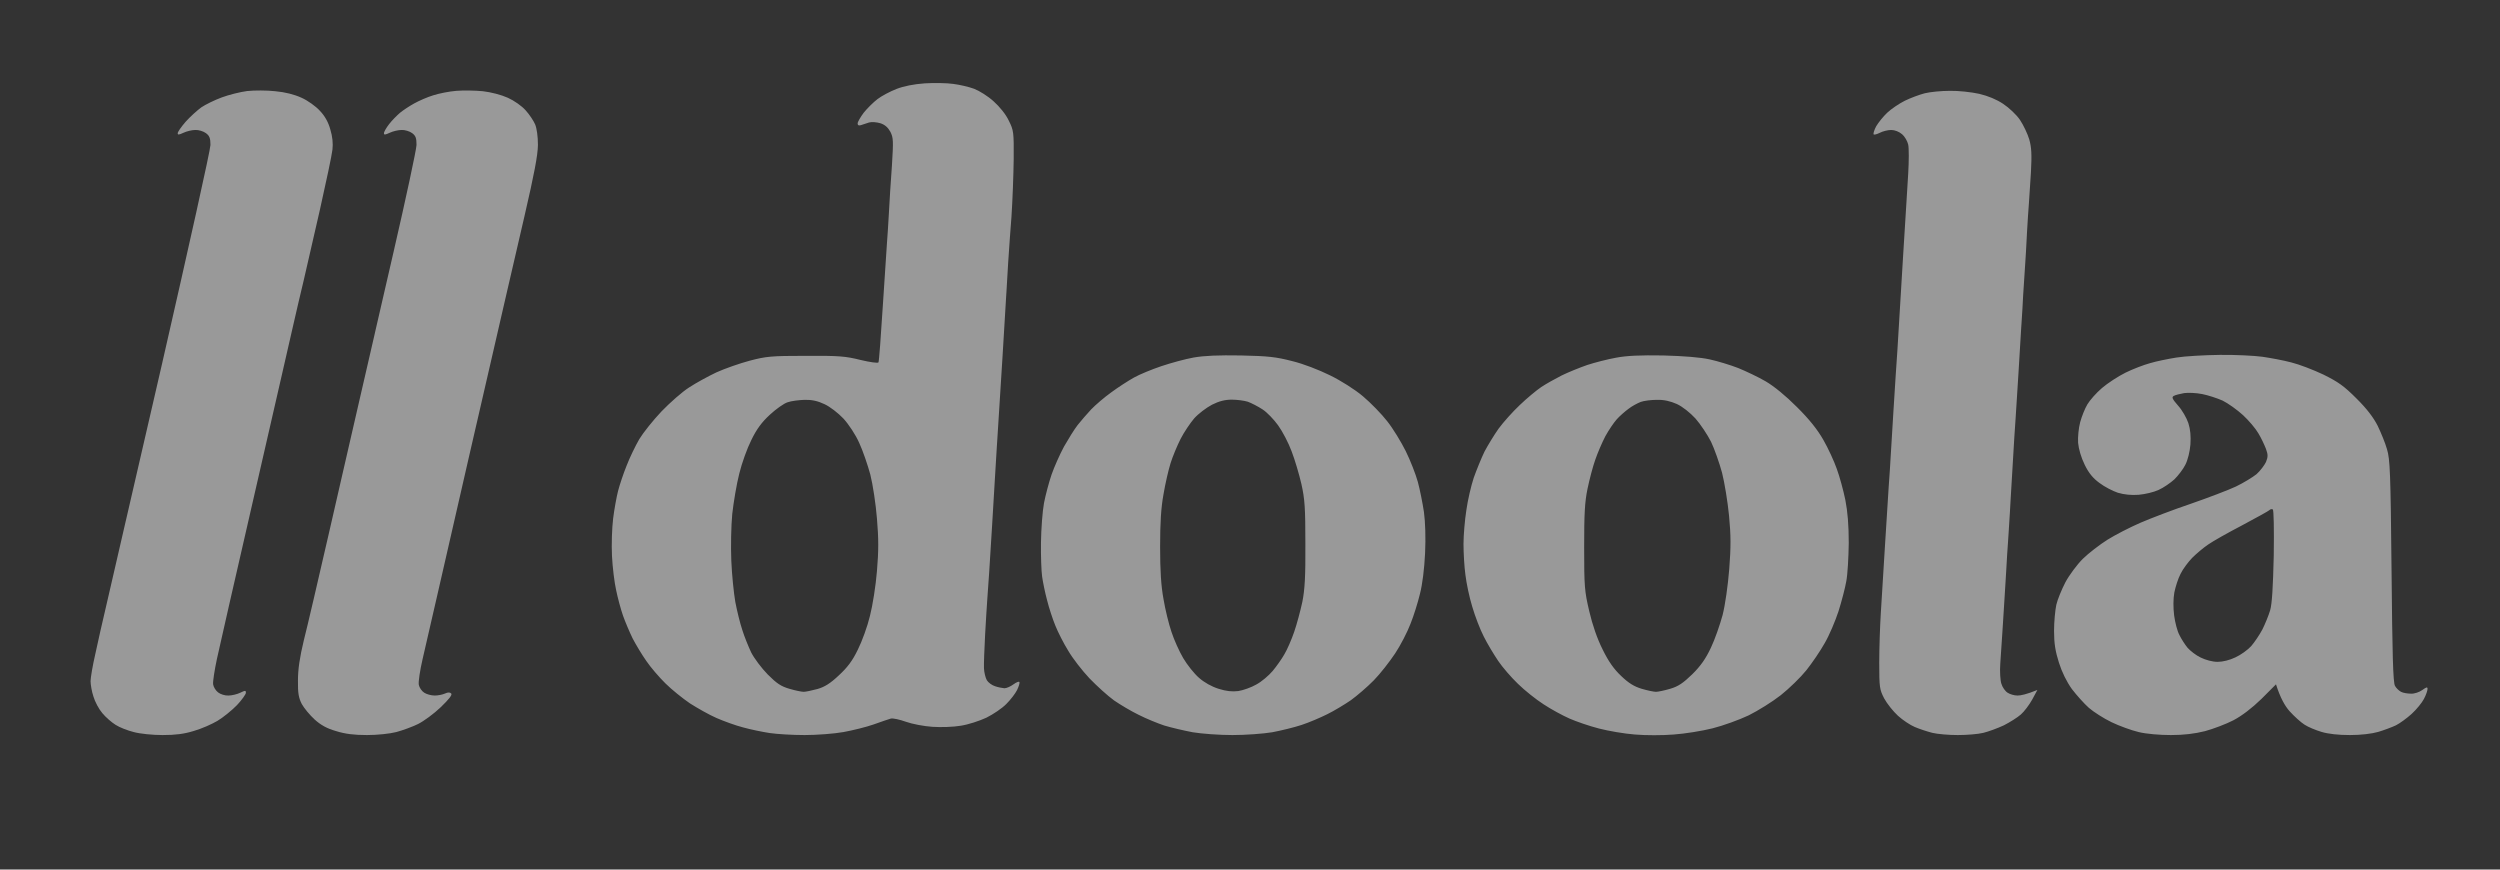
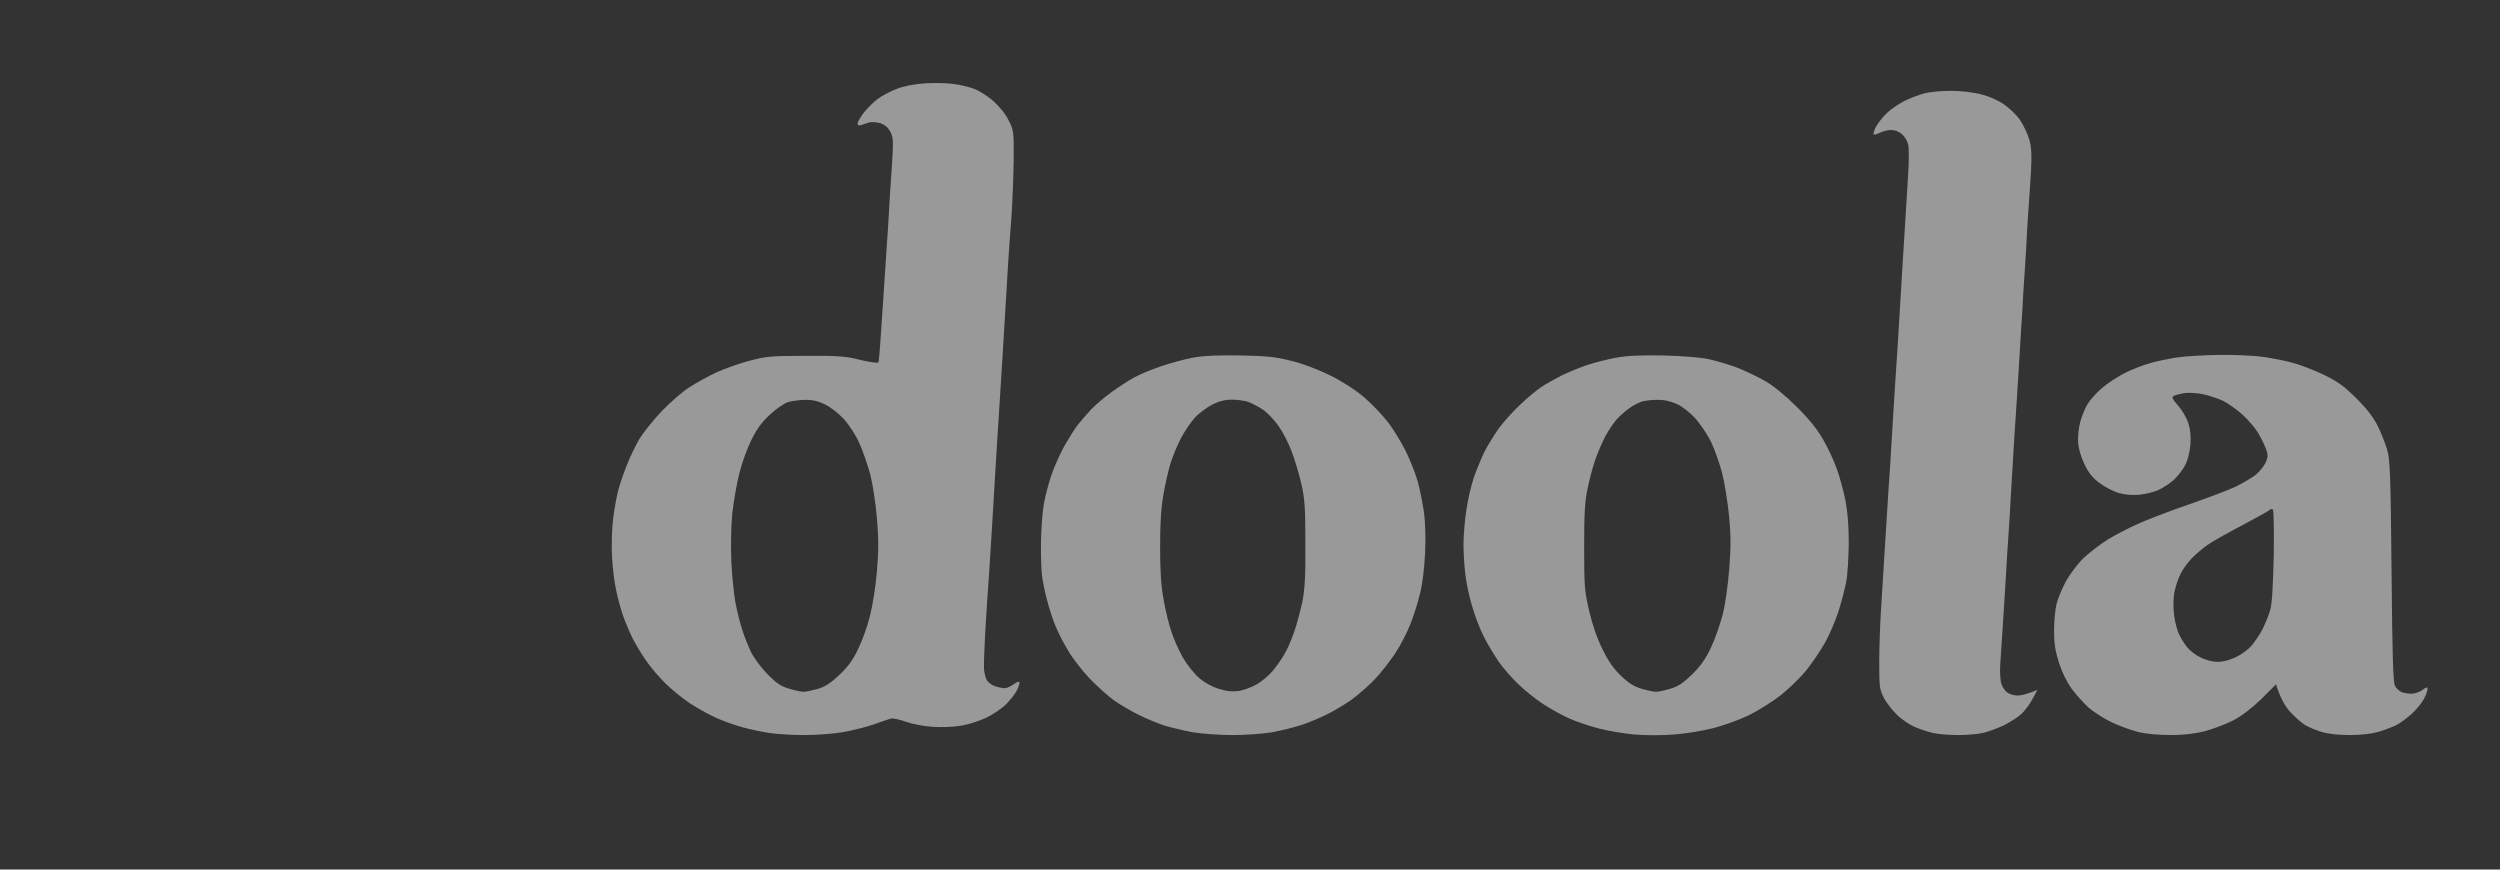
<svg xmlns="http://www.w3.org/2000/svg" width="92" height="32" viewBox="0 0 92 32" fill="none">
  <rect x="0" y="0" width="92" height="32" fill="#333333" stroke="none" />
  <path fill-rule="evenodd" clip-rule="evenodd" d="M32.99 3.274C33.255 3.171 33.631 3.095 34.035 3.067C34.377 3.047 34.851 3.054 35.081 3.088C35.311 3.116 35.659 3.198 35.847 3.267C36.043 3.343 36.363 3.543 36.565 3.729C36.788 3.929 37.018 4.211 37.123 4.439C37.304 4.797 37.311 4.866 37.304 5.852C37.297 6.424 37.262 7.382 37.221 7.988C37.181 8.486 37.14 9.078 37.116 9.441L37.116 9.442L37.116 9.442L37.116 9.444C37.11 9.521 37.106 9.589 37.102 9.642C37.091 9.88 37.067 10.259 37.047 10.574L37.047 10.575L37.047 10.575L37.047 10.576L37.041 10.672L37.038 10.73L37.036 10.761L37.032 10.814C37.011 11.151 36.949 12.192 36.893 13.122C36.837 14.053 36.775 15.045 36.754 15.328C36.743 15.534 36.722 15.854 36.703 16.138C36.696 16.243 36.69 16.343 36.684 16.43C36.672 16.615 36.642 17.117 36.604 17.749C36.576 18.227 36.543 18.779 36.51 19.325C36.433 20.593 36.356 21.806 36.335 22.013L36.331 22.072L36.331 22.072C36.315 22.32 36.277 22.87 36.252 23.357C36.224 23.887 36.203 24.445 36.21 24.597C36.217 24.749 36.266 24.942 36.315 25.031C36.363 25.114 36.503 25.217 36.614 25.252C36.726 25.293 36.886 25.321 36.963 25.328C37.039 25.328 37.186 25.265 37.297 25.183C37.402 25.107 37.499 25.066 37.513 25.1C37.534 25.128 37.492 25.259 37.43 25.39C37.367 25.52 37.186 25.755 37.032 25.907C36.879 26.065 36.551 26.285 36.301 26.41C36.05 26.527 35.632 26.665 35.36 26.706C35.088 26.754 34.621 26.768 34.314 26.747C34.008 26.727 33.568 26.644 33.338 26.561C33.108 26.479 32.858 26.423 32.781 26.444C32.704 26.465 32.425 26.561 32.154 26.658C31.882 26.754 31.38 26.878 31.038 26.94C30.697 27.002 30.049 27.05 29.61 27.05C29.171 27.05 28.592 27.016 28.32 26.975C28.048 26.933 27.616 26.844 27.344 26.768C27.073 26.699 26.64 26.541 26.369 26.423C26.097 26.306 25.665 26.058 25.393 25.886C25.128 25.707 24.717 25.376 24.487 25.148C24.257 24.921 23.936 24.549 23.783 24.321C23.623 24.094 23.4 23.722 23.281 23.494C23.17 23.267 23.009 22.888 22.926 22.654C22.842 22.412 22.73 21.992 22.675 21.723C22.612 21.448 22.542 20.882 22.521 20.462C22.5 20.042 22.521 19.421 22.563 19.084C22.605 18.746 22.689 18.284 22.744 18.071C22.8 17.85 22.94 17.43 23.058 17.14C23.17 16.844 23.386 16.403 23.525 16.162C23.671 15.92 24.041 15.459 24.348 15.135C24.654 14.818 25.107 14.418 25.358 14.259C25.609 14.094 26.062 13.846 26.369 13.701C26.675 13.563 27.226 13.37 27.588 13.274C28.188 13.115 28.383 13.095 29.645 13.095C30.871 13.088 31.115 13.108 31.666 13.246C32.014 13.329 32.307 13.37 32.328 13.336C32.349 13.302 32.418 12.364 32.488 11.255C32.558 10.138 32.627 9.091 32.642 8.918C32.655 8.746 32.69 8.264 32.711 7.85C32.732 7.437 32.781 6.644 32.823 6.093C32.878 5.19 32.878 5.073 32.767 4.852C32.676 4.687 32.565 4.59 32.398 4.535C32.258 4.494 32.077 4.48 31.979 4.508C31.91 4.527 31.823 4.557 31.756 4.581L31.756 4.581C31.728 4.59 31.705 4.598 31.687 4.604C31.603 4.632 31.561 4.611 31.561 4.542C31.561 4.487 31.666 4.308 31.784 4.149C31.91 3.991 32.14 3.763 32.293 3.646C32.446 3.529 32.76 3.364 32.99 3.274ZM70.097 3.708C70.306 3.605 70.641 3.481 70.829 3.433C71.024 3.384 71.435 3.343 71.756 3.343C72.069 3.336 72.557 3.391 72.836 3.453C73.157 3.529 73.477 3.66 73.721 3.825C73.93 3.963 74.209 4.225 74.334 4.411C74.46 4.597 74.613 4.921 74.676 5.128C74.76 5.424 74.773 5.679 74.739 6.334C74.711 6.789 74.676 7.313 74.662 7.506C74.648 7.692 74.613 8.174 74.592 8.574L74.588 8.659C74.568 9.048 74.542 9.536 74.523 9.78C74.513 9.95 74.496 10.215 74.478 10.467L74.478 10.468C74.469 10.603 74.46 10.735 74.453 10.848C74.441 11.137 74.412 11.584 74.391 11.907L74.383 12.02C74.362 12.344 74.314 13.115 74.279 13.743C74.258 14.053 74.237 14.393 74.219 14.691C74.201 14.994 74.185 15.254 74.174 15.397C74.153 15.679 74.104 16.424 74.07 17.051C74.04 17.502 74.01 18.045 73.987 18.448L73.987 18.449C73.978 18.606 73.971 18.742 73.965 18.843C73.954 19.024 73.94 19.242 73.927 19.444L73.927 19.446L73.927 19.449L73.927 19.45L73.927 19.451L73.927 19.451C73.914 19.645 73.902 19.824 73.895 19.945C73.877 20.163 73.853 20.571 73.834 20.91L73.834 20.912L73.834 20.912C73.831 20.959 73.828 21.004 73.826 21.048C73.824 21.083 73.821 21.12 73.819 21.159L73.812 21.279C73.794 21.601 73.773 21.97 73.756 22.185C73.747 22.354 73.73 22.613 73.713 22.866L73.713 22.866L73.713 22.867L73.713 22.867L73.713 22.869C73.704 23.017 73.694 23.163 73.686 23.288C73.665 23.625 73.63 24.142 73.61 24.425C73.589 24.707 73.61 25.045 73.651 25.162C73.686 25.286 73.791 25.438 73.881 25.493C73.965 25.548 74.125 25.596 74.244 25.596C74.362 25.596 74.571 25.555 74.976 25.39L74.787 25.741C74.676 25.941 74.488 26.189 74.369 26.292C74.244 26.403 73.958 26.582 73.742 26.692C73.519 26.796 73.184 26.92 72.989 26.968C72.801 27.016 72.376 27.05 72.048 27.05C71.721 27.05 71.303 27.016 71.108 26.968C70.919 26.92 70.626 26.823 70.466 26.754C70.299 26.685 70.02 26.499 69.846 26.341C69.665 26.175 69.442 25.893 69.337 25.7C69.17 25.376 69.156 25.3 69.156 24.39C69.156 23.86 69.184 23.053 69.212 22.598C69.219 22.483 69.228 22.326 69.24 22.14L69.264 21.756L69.264 21.753C69.295 21.253 69.332 20.65 69.365 20.117C69.421 19.208 69.484 18.215 69.504 17.912C69.508 17.86 69.512 17.803 69.516 17.742L69.516 17.742L69.516 17.742L69.516 17.741C69.537 17.448 69.563 17.078 69.574 16.844C69.585 16.691 69.603 16.392 69.623 16.045L69.623 16.044C69.64 15.751 69.659 15.424 69.679 15.121L69.694 14.886C69.734 14.239 69.788 13.389 69.825 12.881C69.848 12.508 69.895 11.722 69.947 10.865C69.974 10.426 70.001 9.968 70.027 9.539C70.075 8.753 70.127 7.909 70.168 7.271L70.168 7.262L70.169 7.25C70.193 6.868 70.212 6.562 70.222 6.389C70.25 5.927 70.25 5.445 70.222 5.321C70.194 5.197 70.097 5.025 69.999 4.942C69.888 4.845 69.727 4.783 69.595 4.783C69.47 4.783 69.281 4.832 69.177 4.887C69.065 4.942 68.968 4.969 68.947 4.942C68.933 4.907 68.975 4.776 69.044 4.646C69.121 4.515 69.302 4.287 69.449 4.149C69.595 4.011 69.888 3.812 70.097 3.708ZM43.925 13.157C43.619 13.212 43.089 13.357 42.741 13.474C42.392 13.591 41.939 13.777 41.73 13.894C41.521 14.011 41.145 14.253 40.894 14.439C40.643 14.618 40.315 14.9 40.155 15.066C40.002 15.231 39.779 15.486 39.66 15.638C39.541 15.789 39.319 16.148 39.158 16.43C39.005 16.713 38.796 17.181 38.698 17.464C38.601 17.747 38.475 18.222 38.419 18.512C38.364 18.808 38.315 19.463 38.308 19.966C38.301 20.462 38.322 21.027 38.35 21.22C38.377 21.406 38.454 21.799 38.531 22.082C38.601 22.364 38.74 22.791 38.838 23.026C38.935 23.267 39.144 23.68 39.312 23.949C39.472 24.225 39.82 24.673 40.092 24.962C40.364 25.245 40.768 25.61 40.998 25.776C41.228 25.934 41.632 26.175 41.904 26.306C42.176 26.444 42.594 26.616 42.845 26.699C43.096 26.775 43.563 26.885 43.891 26.947C44.218 27.002 44.873 27.05 45.354 27.05C45.835 27.05 46.49 27.002 46.818 26.947C47.145 26.885 47.626 26.768 47.898 26.678C48.17 26.589 48.588 26.41 48.839 26.285C49.09 26.162 49.48 25.927 49.71 25.769C49.94 25.603 50.317 25.279 50.554 25.038C50.791 24.797 51.139 24.349 51.341 24.046C51.543 23.742 51.794 23.253 51.906 22.957C52.024 22.667 52.178 22.171 52.254 21.854C52.345 21.509 52.415 20.931 52.443 20.359C52.47 19.78 52.45 19.208 52.401 18.843C52.352 18.518 52.254 18.022 52.178 17.74C52.101 17.457 51.899 16.94 51.732 16.603C51.564 16.265 51.258 15.762 51.048 15.5C50.846 15.238 50.442 14.825 50.156 14.583C49.864 14.335 49.341 14.005 48.944 13.812C48.539 13.612 47.954 13.384 47.55 13.288C46.964 13.136 46.665 13.102 45.668 13.081C44.831 13.067 44.323 13.088 43.925 13.157ZM58.409 13.432C58.68 13.343 59.161 13.219 59.468 13.164C59.872 13.088 60.353 13.067 61.21 13.081C61.977 13.102 62.577 13.15 62.918 13.226C63.204 13.288 63.678 13.432 63.964 13.543C64.249 13.66 64.702 13.873 64.974 14.032C65.281 14.211 65.713 14.563 66.124 14.976C66.584 15.431 66.884 15.81 67.1 16.189C67.274 16.492 67.497 16.975 67.595 17.257C67.699 17.54 67.839 18.057 67.908 18.395C67.992 18.822 68.034 19.318 68.034 19.98C68.027 20.51 67.992 21.144 67.943 21.392C67.901 21.64 67.769 22.137 67.657 22.495C67.539 22.853 67.316 23.384 67.149 23.667C66.988 23.956 66.682 24.404 66.473 24.666C66.263 24.928 65.838 25.341 65.532 25.583C65.225 25.824 64.695 26.155 64.347 26.327C63.998 26.492 63.406 26.706 63.023 26.802C62.639 26.899 61.998 27.002 61.594 27.03C61.19 27.064 60.548 27.064 60.165 27.03C59.782 27.002 59.189 26.899 58.841 26.809C58.492 26.72 58.011 26.554 57.76 26.444C57.51 26.334 57.077 26.099 56.806 25.92C56.527 25.741 56.102 25.403 55.858 25.162C55.614 24.928 55.286 24.549 55.133 24.321C54.98 24.094 54.736 23.694 54.603 23.425C54.464 23.157 54.276 22.66 54.178 22.323C54.073 21.985 53.962 21.454 53.927 21.151C53.885 20.848 53.857 20.338 53.857 20.014C53.857 19.69 53.906 19.132 53.962 18.773C54.011 18.415 54.136 17.878 54.234 17.581C54.338 17.292 54.513 16.858 54.631 16.616C54.756 16.382 54.986 16.003 55.147 15.776C55.314 15.548 55.663 15.155 55.927 14.907C56.185 14.659 56.541 14.363 56.715 14.246C56.889 14.129 57.224 13.942 57.468 13.818C57.705 13.701 58.13 13.529 58.409 13.432ZM80.098 13.157C79.792 13.205 79.353 13.295 79.123 13.364C78.893 13.426 78.481 13.584 78.217 13.715C77.952 13.846 77.561 14.101 77.352 14.28C77.143 14.459 76.906 14.728 76.816 14.88C76.725 15.031 76.607 15.328 76.551 15.534C76.495 15.741 76.46 16.086 76.474 16.293C76.495 16.527 76.586 16.837 76.718 17.106C76.865 17.409 77.025 17.602 77.262 17.774C77.443 17.912 77.75 18.071 77.938 18.133C78.168 18.201 78.433 18.229 78.704 18.208C78.934 18.188 79.262 18.112 79.436 18.029C79.611 17.953 79.868 17.774 80.015 17.643C80.154 17.506 80.342 17.264 80.419 17.106C80.51 16.933 80.586 16.623 80.607 16.361C80.628 16.058 80.607 15.803 80.531 15.569C80.468 15.383 80.3 15.086 80.154 14.928C79.938 14.68 79.91 14.618 79.994 14.57C80.05 14.535 80.224 14.494 80.377 14.466C80.531 14.445 80.83 14.459 81.039 14.501C81.248 14.542 81.59 14.652 81.792 14.742C81.987 14.838 82.329 15.08 82.545 15.279C82.754 15.472 83.012 15.776 83.109 15.948C83.214 16.12 83.332 16.375 83.388 16.52C83.465 16.734 83.465 16.809 83.388 17.002C83.332 17.119 83.179 17.326 83.04 17.45C82.893 17.567 82.552 17.774 82.28 17.905C82.001 18.036 81.255 18.319 80.621 18.539C79.987 18.753 79.157 19.07 78.774 19.235C78.391 19.401 77.84 19.683 77.555 19.862C77.269 20.042 76.858 20.359 76.648 20.565C76.439 20.772 76.147 21.165 76.007 21.427C75.868 21.696 75.715 22.068 75.673 22.254C75.631 22.447 75.589 22.881 75.589 23.219C75.589 23.687 75.638 23.97 75.77 24.39C75.882 24.742 76.056 25.093 76.244 25.355C76.418 25.583 76.697 25.893 76.865 26.044C77.039 26.196 77.415 26.437 77.701 26.575C77.987 26.713 78.44 26.878 78.704 26.94C78.983 27.009 79.485 27.05 79.889 27.05C80.363 27.05 80.76 27.002 81.144 26.906C81.451 26.823 81.924 26.644 82.189 26.506C82.503 26.341 82.865 26.065 83.221 25.72L83.757 25.183C83.918 25.693 84.092 25.989 84.259 26.175C84.427 26.361 84.671 26.582 84.803 26.665C84.935 26.754 85.221 26.871 85.43 26.933C85.674 27.009 86.058 27.05 86.476 27.05C86.887 27.05 87.284 27.002 87.521 26.933C87.73 26.871 88.023 26.761 88.169 26.692C88.309 26.623 88.574 26.43 88.748 26.272C88.929 26.106 89.131 25.858 89.201 25.72C89.278 25.576 89.333 25.41 89.333 25.355C89.333 25.272 89.299 25.279 89.145 25.39C89.034 25.472 88.845 25.534 88.727 25.527C88.602 25.527 88.434 25.5 88.358 25.459C88.281 25.417 88.176 25.321 88.135 25.238C88.065 25.121 88.037 24.08 88.009 21.013C87.974 17.395 87.953 16.899 87.842 16.534C87.779 16.306 87.619 15.92 87.5 15.672C87.347 15.369 87.103 15.045 86.72 14.666C86.26 14.204 86.044 14.053 85.5 13.784C85.138 13.612 84.601 13.405 84.315 13.336C84.029 13.26 83.548 13.171 83.256 13.129C82.956 13.088 82.252 13.053 81.688 13.06C81.116 13.067 80.405 13.108 80.098 13.157ZM44.602 14.893C44.392 15.004 44.1 15.224 43.946 15.397C43.8 15.569 43.57 15.907 43.444 16.155C43.319 16.403 43.152 16.802 43.075 17.051C42.998 17.299 42.88 17.809 42.817 18.188C42.727 18.677 42.692 19.242 42.692 20.117C42.692 21 42.727 21.558 42.817 22.047C42.88 22.426 43.012 22.971 43.11 23.253C43.201 23.536 43.396 23.97 43.542 24.218C43.688 24.466 43.946 24.79 44.121 24.942C44.316 25.114 44.581 25.265 44.846 25.348C45.131 25.438 45.347 25.459 45.57 25.431C45.745 25.403 46.044 25.3 46.232 25.19C46.428 25.086 46.692 24.859 46.832 24.694C46.971 24.528 47.166 24.253 47.264 24.08C47.368 23.908 47.529 23.536 47.626 23.253C47.724 22.971 47.856 22.474 47.926 22.151C48.017 21.696 48.045 21.213 48.038 20.014C48.038 18.698 48.017 18.367 47.891 17.809C47.808 17.45 47.647 16.906 47.529 16.603C47.417 16.299 47.194 15.872 47.034 15.652C46.881 15.438 46.623 15.169 46.462 15.066C46.295 14.956 46.051 14.832 45.919 14.783C45.786 14.742 45.522 14.707 45.326 14.707C45.082 14.707 44.859 14.763 44.602 14.893ZM28.982 14.804C28.85 14.845 28.557 15.052 28.334 15.259C28.034 15.534 27.846 15.789 27.651 16.189C27.498 16.492 27.296 17.051 27.205 17.43C27.108 17.809 26.996 18.477 26.947 18.911C26.905 19.352 26.891 20.117 26.912 20.634C26.933 21.144 27.003 21.827 27.059 22.151C27.121 22.474 27.233 22.936 27.317 23.184C27.393 23.432 27.547 23.805 27.644 24.011C27.749 24.218 28.02 24.583 28.25 24.818C28.585 25.155 28.745 25.259 29.052 25.348C29.261 25.41 29.498 25.459 29.575 25.459C29.651 25.459 29.881 25.41 30.084 25.355C30.348 25.279 30.558 25.148 30.871 24.852C31.185 24.563 31.373 24.314 31.568 23.908C31.721 23.605 31.924 23.046 32.014 22.667C32.112 22.288 32.23 21.544 32.272 21.013C32.335 20.276 32.335 19.821 32.272 19.084C32.23 18.553 32.119 17.823 32.028 17.464C31.93 17.106 31.749 16.575 31.617 16.293C31.485 15.996 31.234 15.617 31.038 15.403C30.843 15.197 30.537 14.962 30.341 14.873C30.098 14.756 29.875 14.707 29.61 14.714C29.401 14.721 29.115 14.756 28.982 14.804ZM59.928 15.045C60.06 14.942 60.27 14.832 60.381 14.79C60.492 14.749 60.764 14.714 60.973 14.714C61.238 14.707 61.468 14.763 61.705 14.866C61.914 14.962 62.193 15.183 62.395 15.403C62.577 15.61 62.834 15.996 62.967 16.258C63.092 16.52 63.273 17.037 63.371 17.395C63.462 17.754 63.58 18.47 63.629 18.98C63.699 19.704 63.699 20.138 63.636 20.944C63.587 21.551 63.489 22.247 63.392 22.633C63.294 22.991 63.106 23.536 62.96 23.839C62.772 24.239 62.584 24.508 62.277 24.811C61.935 25.142 61.761 25.259 61.461 25.348C61.252 25.41 61.015 25.459 60.939 25.459C60.862 25.459 60.625 25.41 60.416 25.348C60.137 25.265 59.928 25.135 59.663 24.88C59.398 24.631 59.196 24.349 58.98 23.908C58.778 23.508 58.604 23.005 58.485 22.495C58.311 21.758 58.297 21.585 58.297 20.152C58.297 18.911 58.318 18.477 58.422 17.981C58.492 17.643 58.618 17.161 58.708 16.913C58.792 16.665 58.959 16.279 59.078 16.051C59.203 15.824 59.391 15.548 59.496 15.431C59.6 15.314 59.796 15.142 59.928 15.045ZM83.514 18.773C83.479 18.808 83.026 19.056 82.51 19.332C81.994 19.601 81.43 19.918 81.255 20.042C81.081 20.159 80.823 20.379 80.67 20.531C80.524 20.683 80.328 20.944 80.245 21.117C80.154 21.289 80.057 21.599 80.015 21.806C79.973 22.04 79.973 22.357 80.008 22.647C80.043 22.909 80.126 23.233 80.203 23.37C80.273 23.515 80.412 23.729 80.503 23.839C80.6 23.949 80.809 24.115 80.984 24.197C81.165 24.287 81.423 24.356 81.604 24.356C81.799 24.356 82.05 24.294 82.266 24.19C82.461 24.101 82.719 23.915 82.844 23.777C82.963 23.639 83.151 23.363 83.256 23.164C83.353 22.971 83.486 22.647 83.541 22.461C83.611 22.219 83.646 21.627 83.674 20.448C83.688 19.456 83.674 18.767 83.639 18.746C83.604 18.725 83.541 18.739 83.514 18.773Z" fill="white" fill-opacity="0.5" />
-   <path fill-rule="evenodd" clip-rule="evenodd" d="M8.164 3.584C8.421 3.488 8.84 3.384 9.097 3.35H9.104C9.362 3.322 9.822 3.322 10.129 3.357C10.498 3.391 10.826 3.474 11.098 3.598C11.328 3.701 11.627 3.915 11.774 4.08C11.955 4.266 12.088 4.508 12.157 4.769C12.234 5.018 12.262 5.286 12.234 5.507C12.213 5.7 12.004 6.692 11.774 7.712C11.537 8.732 11.272 9.897 11.181 10.297C11.084 10.696 10.896 11.503 10.763 12.088C10.706 12.34 10.554 13.002 10.348 13.902C10.074 15.095 9.704 16.706 9.334 18.325C8.679 21.172 8.073 23.832 7.982 24.252C7.892 24.673 7.829 25.086 7.843 25.183C7.857 25.279 7.934 25.41 8.024 25.479C8.108 25.548 8.282 25.603 8.407 25.596C8.526 25.596 8.728 25.548 8.84 25.493C9.028 25.403 9.049 25.403 9.049 25.493C9.049 25.548 8.902 25.755 8.721 25.948C8.533 26.141 8.212 26.402 8.003 26.527C7.794 26.651 7.404 26.823 7.132 26.899C6.777 27.009 6.463 27.05 5.982 27.05C5.613 27.05 5.146 27.002 4.923 26.94C4.7 26.885 4.4 26.768 4.26 26.678C4.114 26.589 3.891 26.396 3.766 26.244C3.64 26.099 3.494 25.824 3.438 25.631C3.375 25.445 3.333 25.183 3.333 25.066C3.333 24.942 3.41 24.487 3.508 24.066C3.598 23.639 3.787 22.805 3.926 22.219C3.992 21.925 4.258 20.776 4.63 19.164L4.63 19.164L4.631 19.162C4.999 17.567 5.472 15.519 5.961 13.398C6.937 9.132 7.745 5.507 7.745 5.335C7.745 5.086 7.71 4.997 7.578 4.9C7.487 4.831 7.306 4.776 7.188 4.783C7.062 4.783 6.867 4.831 6.749 4.887C6.588 4.962 6.54 4.969 6.54 4.907C6.533 4.859 6.672 4.666 6.832 4.48C7 4.294 7.257 4.06 7.411 3.949C7.564 3.846 7.899 3.681 8.164 3.584ZM16.792 3.343C16.534 3.364 16.151 3.439 15.942 3.508C15.733 3.57 15.419 3.708 15.245 3.805C15.07 3.901 14.841 4.053 14.722 4.149C14.611 4.246 14.422 4.432 14.318 4.57C14.213 4.707 14.123 4.859 14.13 4.907C14.13 4.969 14.178 4.962 14.339 4.887C14.457 4.831 14.652 4.783 14.778 4.783C14.896 4.776 15.078 4.831 15.168 4.9C15.3 4.997 15.328 5.086 15.328 5.335C15.322 5.507 14.945 7.271 14.485 9.263C14.262 10.229 14.014 11.306 13.791 12.276L13.791 12.28L13.79 12.282L13.79 12.284C13.553 13.312 13.345 14.218 13.224 14.742C13.085 15.337 12.857 16.336 12.614 17.396L12.614 17.398L12.613 17.4C12.441 18.155 12.261 18.942 12.101 19.635C11.718 21.303 11.307 23.074 11.181 23.563C11.028 24.197 10.965 24.631 10.965 25.045C10.958 25.514 10.993 25.686 11.105 25.906C11.188 26.058 11.398 26.313 11.579 26.478C11.809 26.685 12.032 26.809 12.373 26.906C12.701 27.009 13.035 27.05 13.502 27.05C13.886 27.05 14.339 27.002 14.583 26.94C14.813 26.878 15.175 26.747 15.384 26.644C15.593 26.54 15.97 26.265 16.221 26.023C16.527 25.727 16.653 25.569 16.604 25.52C16.555 25.472 16.485 25.472 16.381 25.52C16.29 25.562 16.116 25.596 15.998 25.596C15.872 25.596 15.698 25.548 15.614 25.493C15.524 25.438 15.433 25.307 15.412 25.203C15.391 25.093 15.454 24.673 15.552 24.252C15.649 23.832 16.423 20.469 17.266 16.775L17.542 15.576L17.543 15.574C18.306 12.257 19.059 8.986 19.301 7.953C19.664 6.382 19.789 5.72 19.796 5.335C19.796 5.024 19.754 4.721 19.692 4.576C19.636 4.446 19.482 4.211 19.343 4.06C19.204 3.901 18.918 3.701 18.688 3.598C18.444 3.488 18.067 3.391 17.768 3.357C17.489 3.329 17.05 3.322 16.792 3.343Z" fill="white" fill-opacity="0.5" />
</svg>